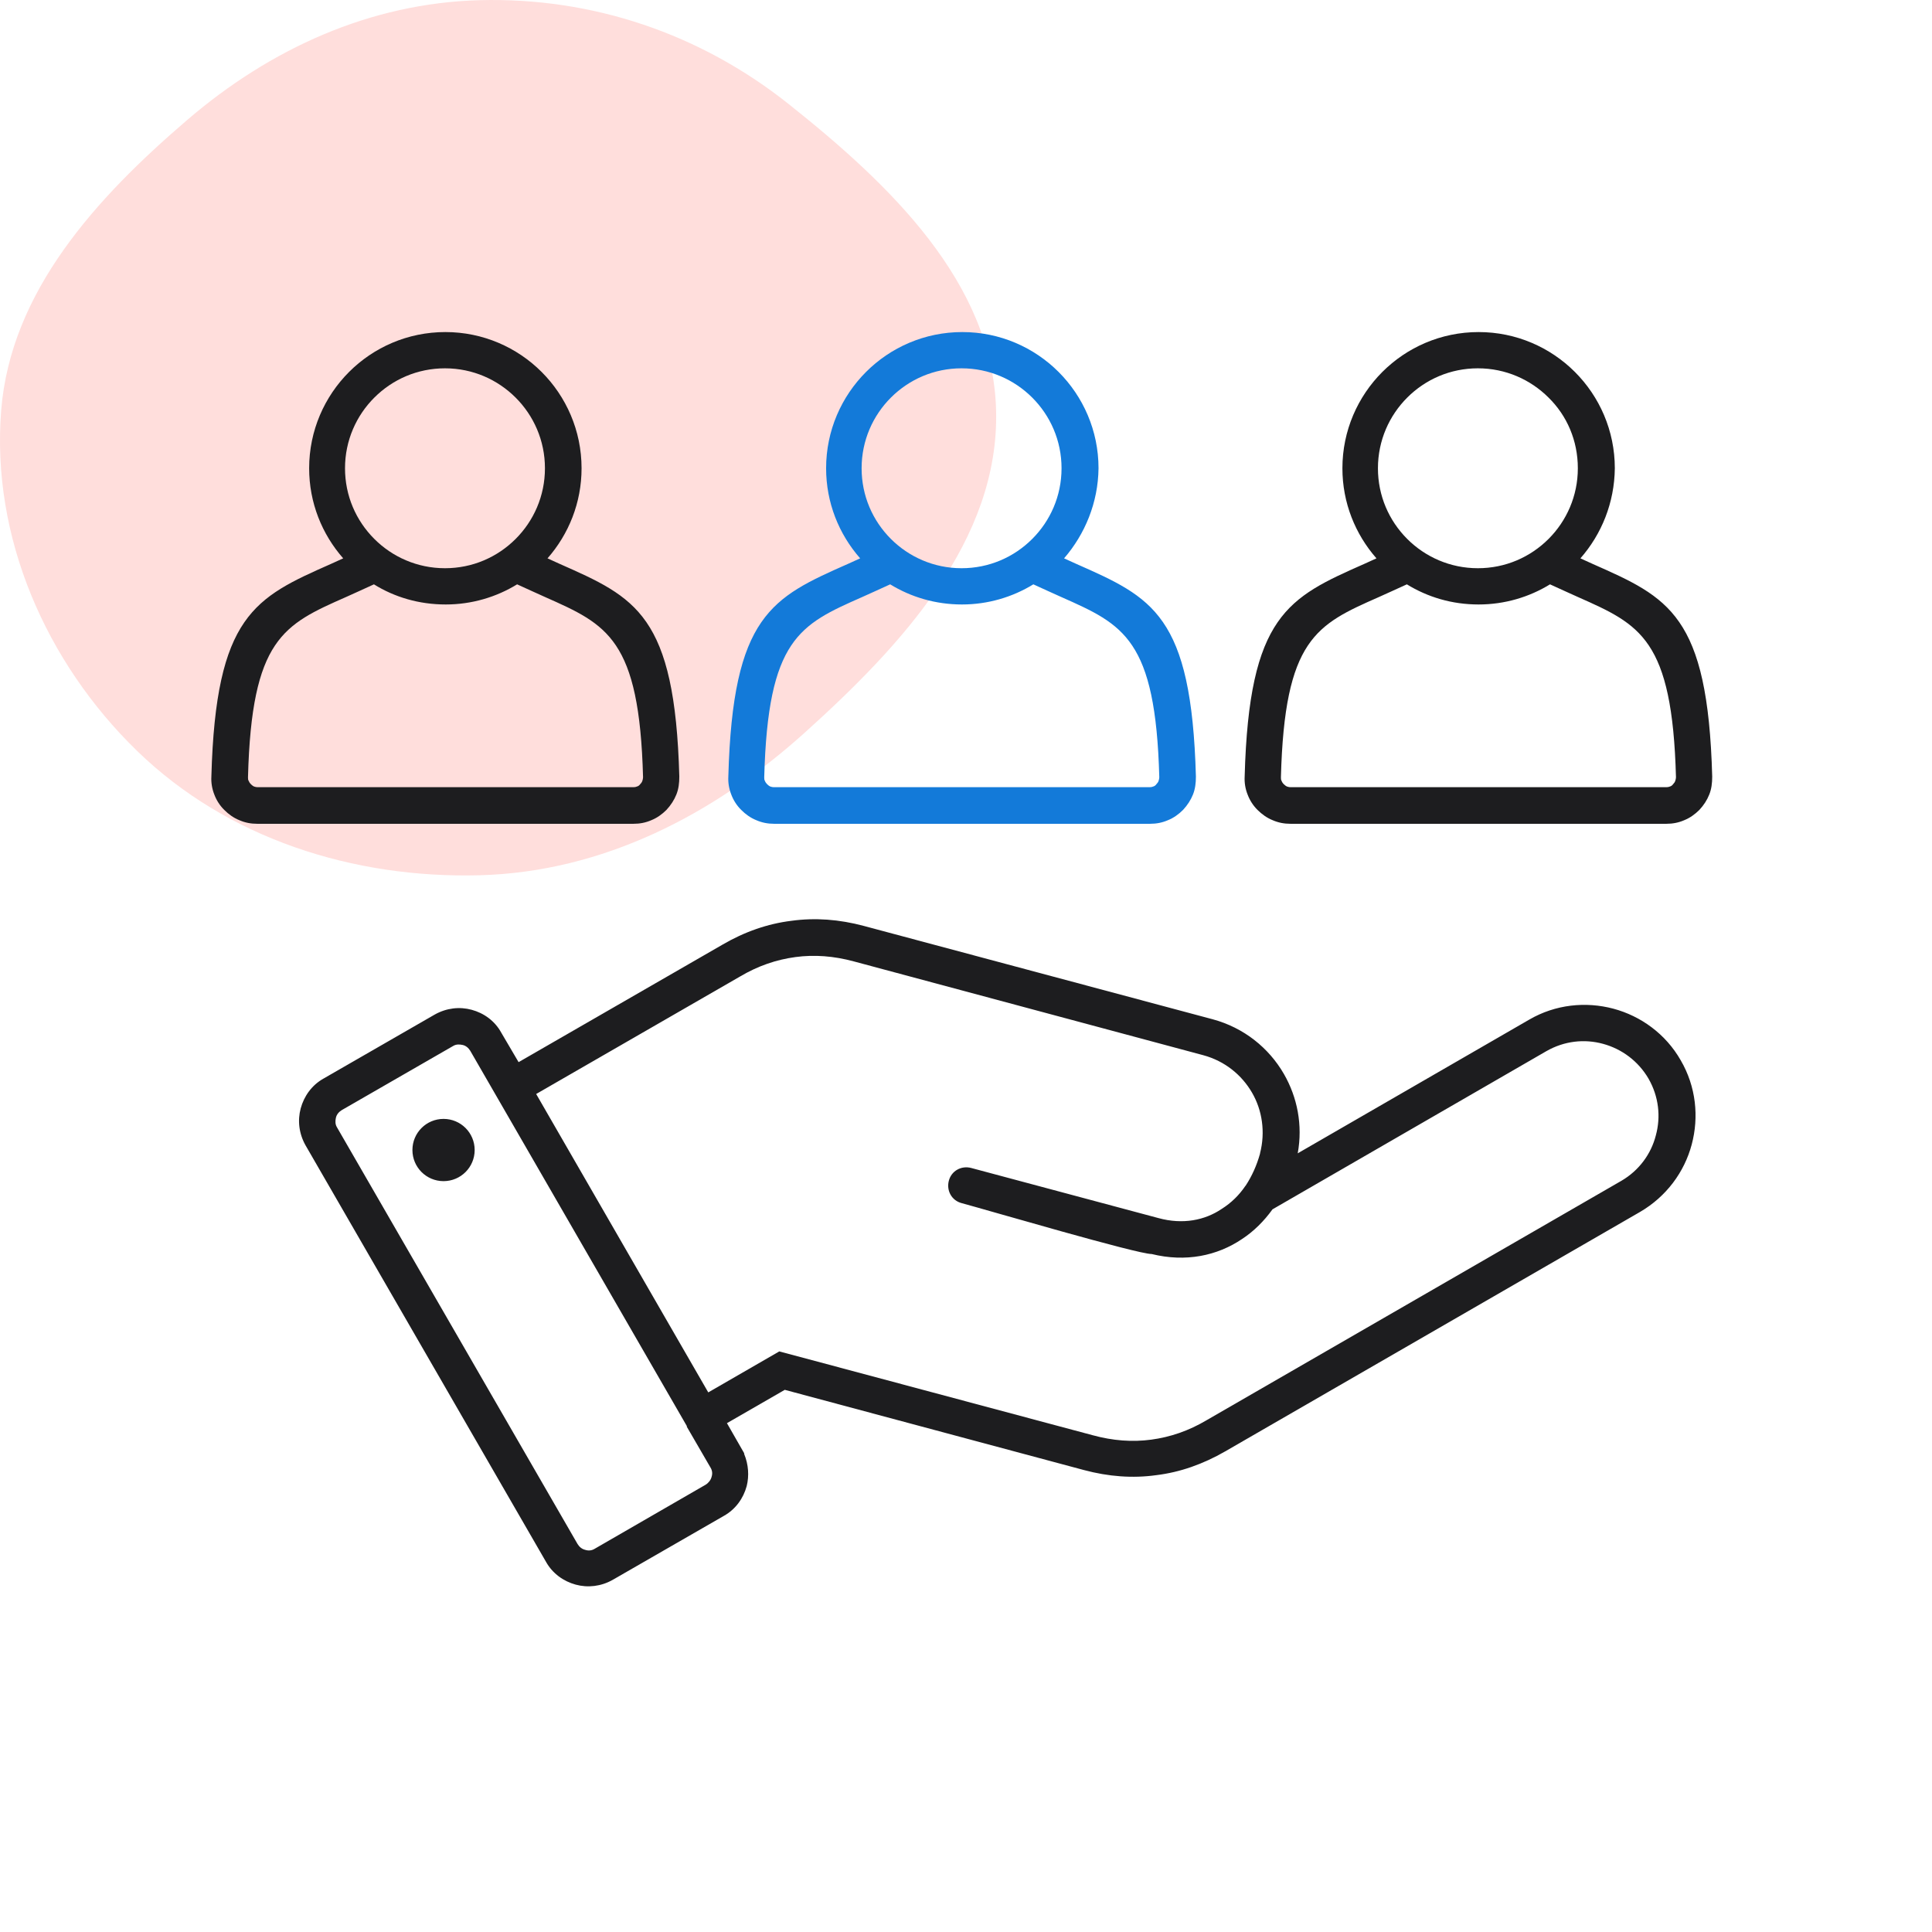
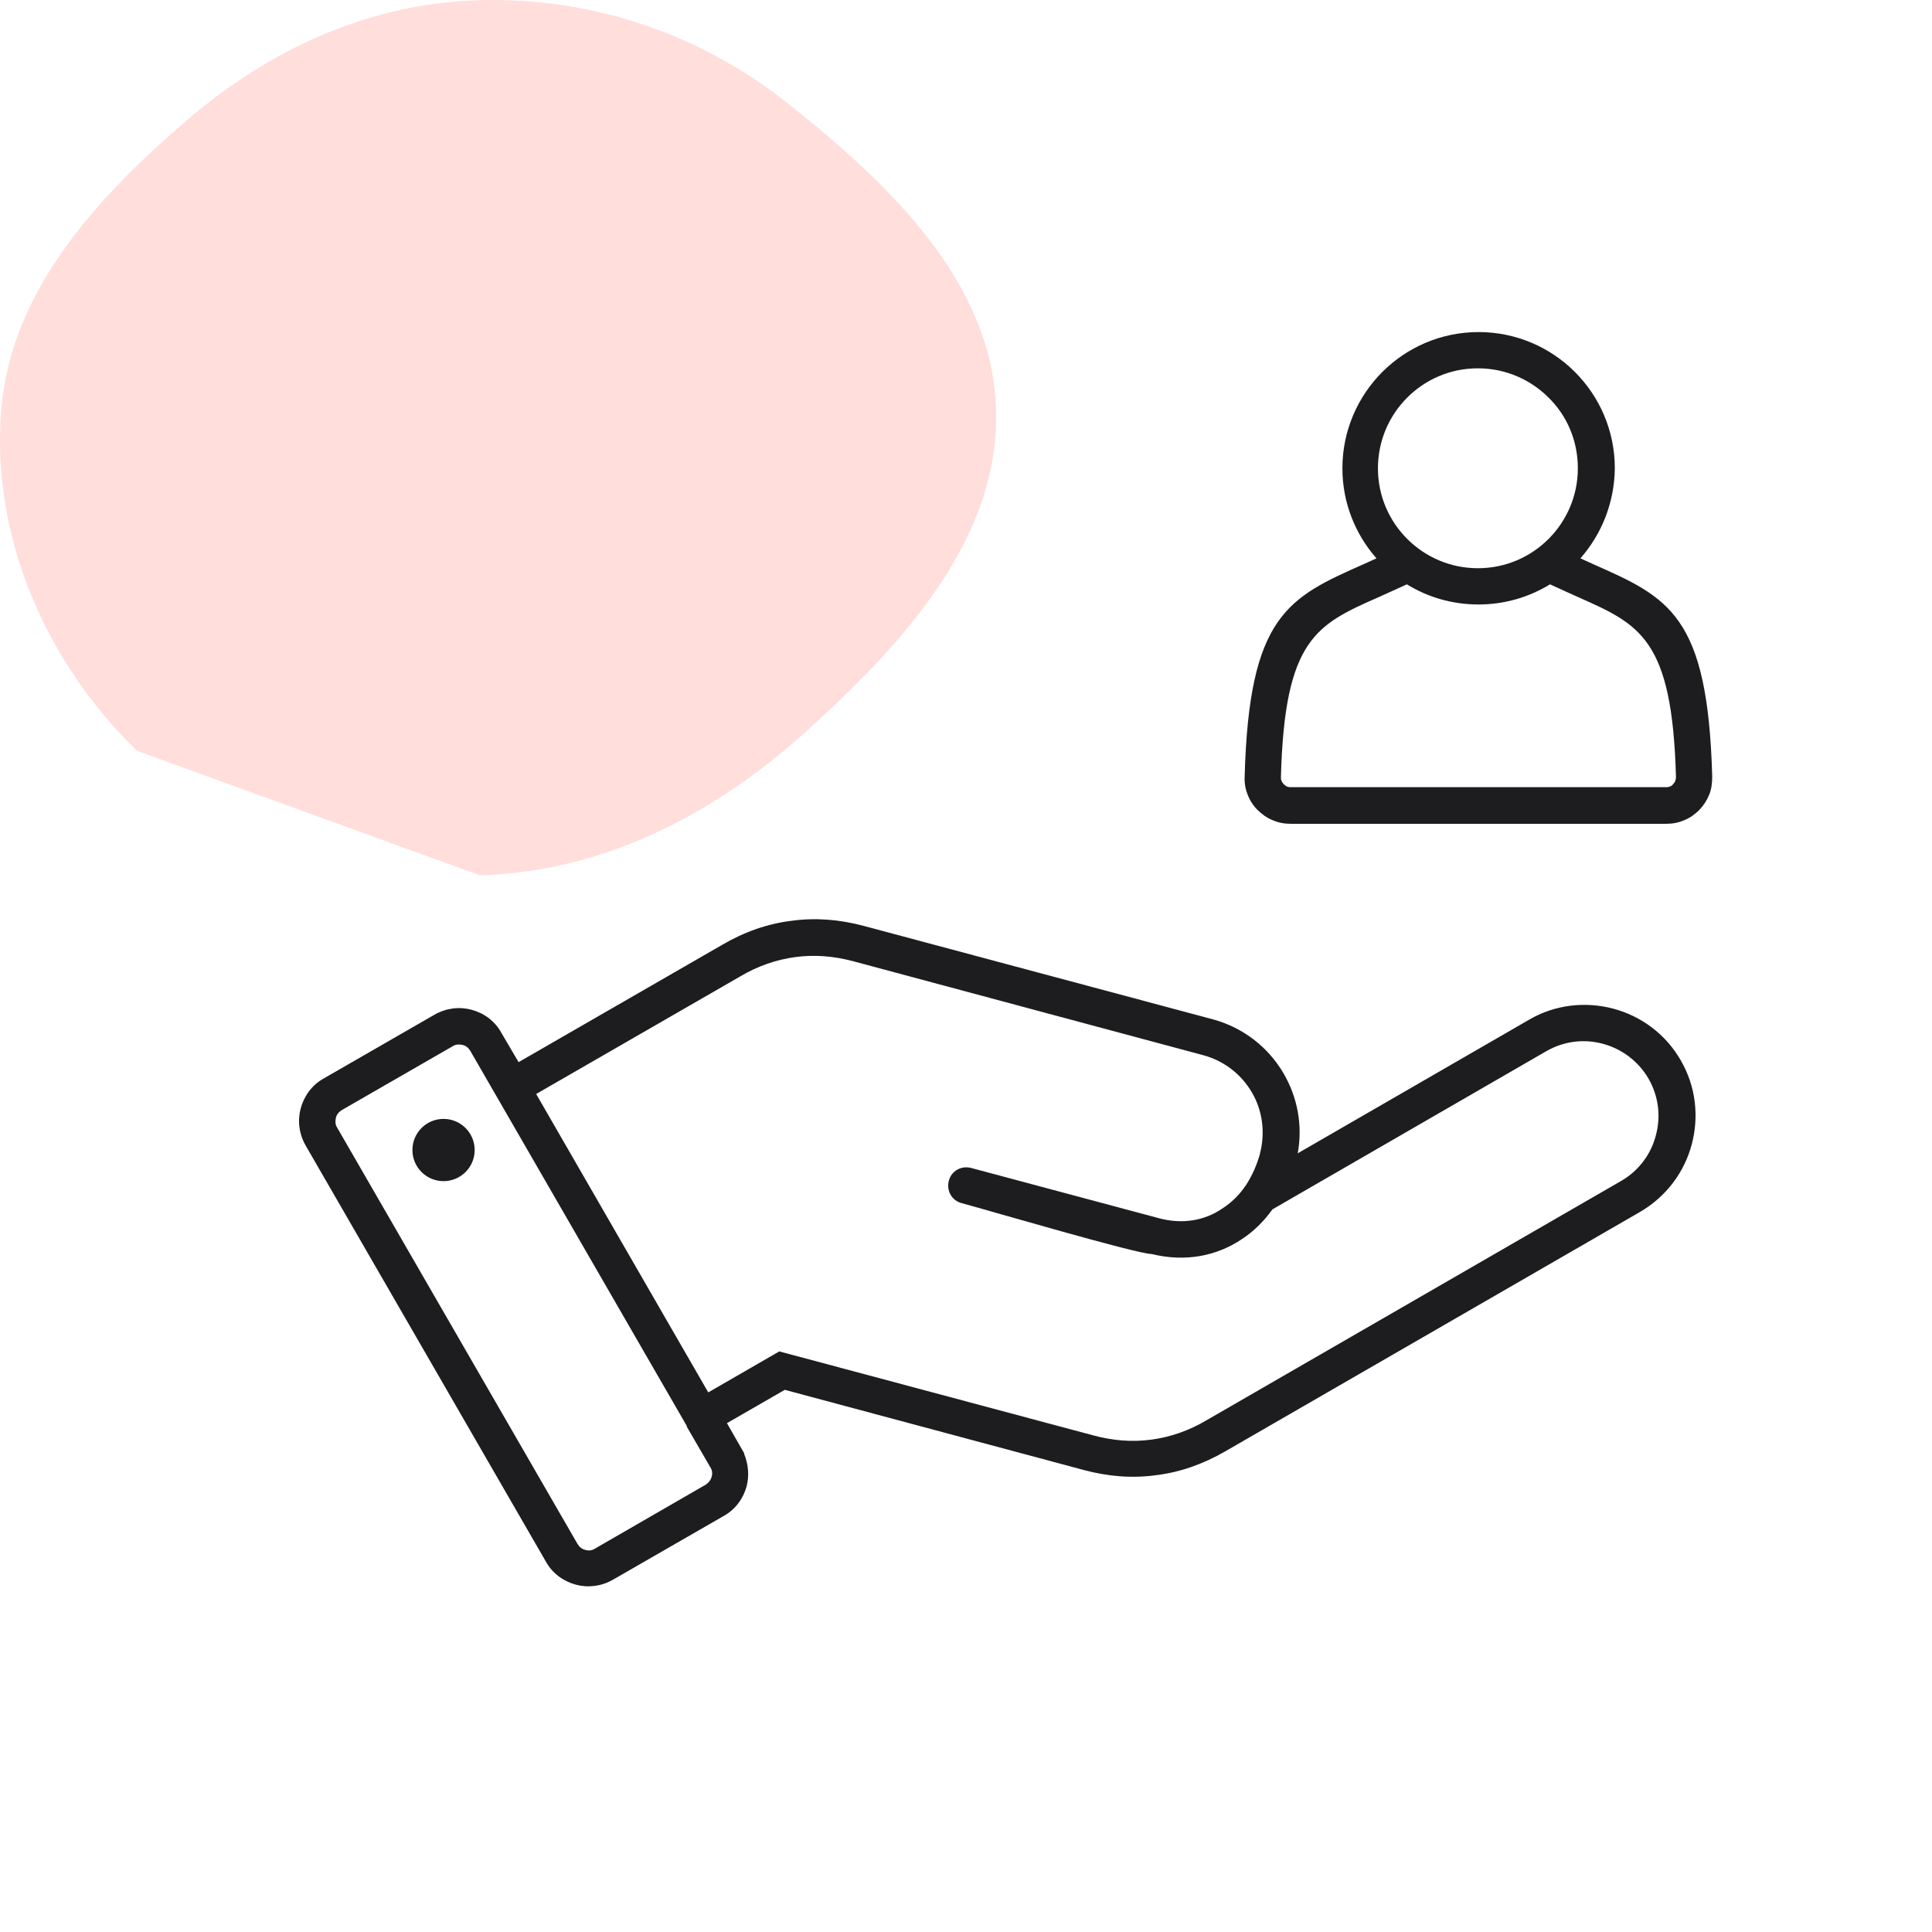
<svg xmlns="http://www.w3.org/2000/svg" width="64" height="64" viewBox="0 0 64 64" fill="none">
-   <path fill-rule="evenodd" clip-rule="evenodd" d="M15.89 28.994C19.962 28.884 23.628 26.998 26.646 24.281C29.854 21.394 33.107 17.894 32.997 13.595C32.889 9.354 29.45 6.088 26.114 3.438C23.194 1.118 19.629 -0.094 15.89 0.006C12.261 0.103 8.952 1.615 6.204 3.972C3.191 6.554 0.353 9.655 0.039 13.595C-0.294 17.786 1.514 21.934 4.539 24.873C7.533 27.782 11.704 29.105 15.89 28.994Z" fill="#FFDEDC" />
+   <path fill-rule="evenodd" clip-rule="evenodd" d="M15.89 28.994C19.962 28.884 23.628 26.998 26.646 24.281C29.854 21.394 33.107 17.894 32.997 13.595C32.889 9.354 29.45 6.088 26.114 3.438C23.194 1.118 19.629 -0.094 15.89 0.006C12.261 0.103 8.952 1.615 6.204 3.972C3.191 6.554 0.353 9.655 0.039 13.595C-0.294 17.786 1.514 21.934 4.539 24.873Z" fill="#FFDEDC" />
  <path fill-rule="evenodd" clip-rule="evenodd" d="M41.255 39.285L41.267 39.272C41.473 38.957 41.631 38.605 41.74 38.217V38.205C41.922 37.502 41.813 36.774 41.473 36.192C41.134 35.609 40.576 35.149 39.86 34.955L28.289 31.849C27.622 31.668 26.979 31.619 26.349 31.704C25.718 31.789 25.111 31.995 24.517 32.347L17.761 36.24C19.666 39.539 21.558 42.826 23.462 46.125L25.815 44.767L36.197 47.544C36.864 47.726 37.507 47.775 38.138 47.69C38.769 47.605 39.375 47.399 39.969 47.047L53.712 39.115C54.294 38.775 54.694 38.229 54.852 37.611C55.021 36.992 54.949 36.325 54.609 35.731C54.269 35.149 53.724 34.748 53.105 34.579C52.486 34.409 51.819 34.481 51.225 34.821L42.153 40.061C41.874 40.449 41.534 40.789 41.146 41.043C40.321 41.601 39.278 41.819 38.15 41.541C37.665 41.541 32.753 40.097 31.855 39.855C31.528 39.77 31.346 39.442 31.431 39.115C31.515 38.787 31.843 38.605 32.17 38.69L38.38 40.352C39.181 40.57 39.909 40.425 40.467 40.049C40.794 39.843 41.049 39.588 41.255 39.285ZM14.693 37.065C15.263 37.065 15.724 37.526 15.724 38.096C15.724 38.666 15.263 39.127 14.693 39.127C14.123 39.127 13.662 38.666 13.662 38.096C13.662 37.526 14.123 37.065 14.693 37.065ZM17.179 35.185L23.935 31.292C24.663 30.867 25.427 30.6 26.215 30.503C27.004 30.394 27.804 30.455 28.617 30.673L40.176 33.766C41.206 34.045 42.031 34.712 42.529 35.573C42.977 36.349 43.159 37.271 42.989 38.205L50.655 33.778C51.528 33.269 52.535 33.172 53.445 33.414C54.354 33.657 55.179 34.251 55.676 35.124C56.186 35.998 56.283 37.004 56.04 37.914C55.798 38.824 55.203 39.636 54.33 40.146L40.588 48.078C39.848 48.503 39.096 48.769 38.308 48.866C37.519 48.976 36.719 48.915 35.906 48.697L25.997 46.04L24.081 47.144L24.651 48.139V48.163C24.796 48.515 24.82 48.891 24.735 49.23C24.626 49.631 24.372 49.994 23.983 50.213L20.296 52.335C19.908 52.554 19.471 52.602 19.071 52.493C18.671 52.384 18.307 52.129 18.089 51.741L10.12 37.938C9.902 37.55 9.853 37.114 9.962 36.713C10.072 36.313 10.326 35.949 10.714 35.731L14.402 33.608C14.79 33.39 15.226 33.341 15.627 33.451C16.027 33.56 16.391 33.814 16.609 34.215L17.179 35.185ZM22.746 47.253L23.45 48.466L23.535 48.612C23.595 48.709 23.608 48.818 23.571 48.927C23.547 49.024 23.474 49.121 23.377 49.182L19.702 51.304C19.605 51.365 19.496 51.377 19.387 51.341C19.277 51.316 19.192 51.244 19.132 51.147L11.163 37.344C11.103 37.247 11.103 37.138 11.127 37.029C11.151 36.919 11.224 36.834 11.321 36.774L15.008 34.651C15.105 34.591 15.214 34.591 15.323 34.615C15.433 34.639 15.518 34.712 15.578 34.809L22.746 47.229L22.758 47.241L22.746 47.253Z" fill="#1D1D1F" />
-   <path fill-rule="evenodd" clip-rule="evenodd" d="M18.137 18.496C18.27 18.556 18.404 18.617 18.537 18.678C21.06 19.794 22.358 20.363 22.503 25.724C22.503 25.943 22.479 26.137 22.406 26.319C22.333 26.501 22.224 26.671 22.078 26.828C21.933 26.974 21.763 27.095 21.581 27.168C21.387 27.253 21.193 27.289 20.987 27.289H8.518C8.312 27.289 8.118 27.253 7.924 27.168C7.742 27.095 7.572 26.974 7.427 26.828C7.281 26.683 7.172 26.513 7.099 26.319C7.027 26.137 6.99 25.931 7.002 25.724C7.148 20.376 8.446 19.794 10.969 18.678C11.102 18.617 11.235 18.556 11.369 18.496C10.665 17.695 10.241 16.652 10.241 15.512C10.241 14.263 10.75 13.135 11.563 12.322C12.375 11.509 13.503 11 14.753 11C16.002 11 17.13 11.509 17.943 12.322C18.755 13.135 19.265 14.263 19.265 15.512C19.265 16.652 18.84 17.695 18.137 18.496ZM12.387 19.357C12.048 19.515 11.745 19.648 11.454 19.781C9.392 20.691 8.336 21.164 8.215 25.749C8.215 25.797 8.215 25.834 8.239 25.87C8.252 25.906 8.276 25.943 8.312 25.979C8.349 26.016 8.385 26.04 8.409 26.052C8.446 26.064 8.482 26.076 8.531 26.076H20.987C21.035 26.076 21.084 26.064 21.108 26.052C21.145 26.04 21.181 26.016 21.205 25.979C21.242 25.943 21.266 25.906 21.278 25.87C21.29 25.834 21.302 25.785 21.302 25.749C21.181 21.164 20.114 20.691 18.064 19.781C17.773 19.648 17.47 19.515 17.13 19.357C16.439 19.781 15.626 20.024 14.765 20.024C13.879 20.024 13.067 19.781 12.387 19.357ZM17.081 13.171C16.487 12.577 15.662 12.201 14.741 12.201C13.831 12.201 13.006 12.565 12.4 13.171C11.805 13.765 11.429 14.59 11.429 15.512C11.429 16.422 11.793 17.246 12.4 17.853C12.994 18.447 13.819 18.823 14.741 18.823C15.65 18.823 16.475 18.459 17.081 17.853C17.676 17.259 18.052 16.434 18.052 15.512C18.052 14.59 17.676 13.765 17.081 13.171Z" fill="#1D1D1F" />
-   <path fill-rule="evenodd" clip-rule="evenodd" d="M35.249 18.496C35.383 18.556 35.516 18.617 35.65 18.678C38.173 19.794 39.47 20.363 39.616 25.724C39.616 25.943 39.592 26.137 39.519 26.319C39.446 26.501 39.337 26.671 39.191 26.828C39.046 26.974 38.876 27.095 38.694 27.168C38.5 27.253 38.306 27.289 38.1 27.289H25.643C25.437 27.289 25.243 27.253 25.049 27.168C24.867 27.095 24.697 26.974 24.552 26.828C24.406 26.683 24.297 26.513 24.224 26.319C24.152 26.137 24.115 25.931 24.127 25.724C24.273 20.376 25.571 19.794 28.093 18.678C28.227 18.617 28.36 18.556 28.494 18.496C27.79 17.695 27.366 16.652 27.366 15.512C27.366 14.263 27.875 13.135 28.688 12.322C29.5 11.509 30.628 11 31.878 11C33.127 11 34.255 11.509 35.068 12.322C35.88 13.135 36.39 14.263 36.39 15.512C36.377 16.652 35.941 17.695 35.249 18.496ZM29.488 19.357C29.149 19.515 28.845 19.648 28.554 19.781C26.492 20.691 25.437 21.164 25.316 25.749C25.316 25.797 25.316 25.834 25.34 25.87C25.352 25.906 25.377 25.943 25.413 25.979C25.449 26.016 25.486 26.04 25.51 26.052C25.546 26.064 25.583 26.076 25.631 26.076H38.088C38.136 26.076 38.185 26.064 38.209 26.052C38.245 26.04 38.282 26.016 38.306 25.979C38.342 25.943 38.367 25.906 38.379 25.87C38.391 25.834 38.403 25.785 38.403 25.749C38.282 21.164 37.214 20.691 35.165 19.781C34.873 19.648 34.57 19.515 34.231 19.357C33.539 19.781 32.727 20.024 31.866 20.024C30.992 20.024 30.18 19.781 29.488 19.357ZM34.194 13.171C33.6 12.577 32.775 12.201 31.853 12.201C30.944 12.201 30.119 12.565 29.512 13.171C28.918 13.765 28.542 14.59 28.542 15.512C28.542 16.422 28.906 17.246 29.512 17.853C30.107 18.447 30.932 18.823 31.853 18.823C32.763 18.823 33.588 18.459 34.194 17.853C34.789 17.259 35.165 16.434 35.165 15.512C35.165 14.59 34.789 13.765 34.194 13.171Z" fill="#137AD9" />
  <path fill-rule="evenodd" clip-rule="evenodd" d="M52.353 18.496C52.486 18.556 52.62 18.617 52.753 18.678C55.276 19.794 56.574 20.363 56.719 25.724C56.719 25.943 56.695 26.137 56.622 26.319C56.55 26.501 56.441 26.671 56.295 26.828C56.149 26.974 55.98 27.095 55.798 27.168C55.604 27.253 55.41 27.289 55.203 27.289H42.747C42.541 27.289 42.347 27.253 42.153 27.168C41.971 27.095 41.801 26.974 41.655 26.828C41.51 26.683 41.401 26.513 41.328 26.319C41.255 26.137 41.219 25.931 41.231 25.724C41.376 20.376 42.674 19.794 45.197 18.678C45.33 18.617 45.464 18.556 45.597 18.496C44.894 17.695 44.469 16.652 44.469 15.512C44.469 14.263 44.979 13.135 45.791 12.322C46.604 11.509 47.732 11 48.981 11C50.23 11 51.358 11.509 52.171 12.322C52.984 13.135 53.493 14.263 53.493 15.512C53.481 16.652 53.056 17.695 52.353 18.496ZM46.604 19.357C46.264 19.515 45.961 19.648 45.67 19.781C43.608 20.691 42.553 21.164 42.432 25.749C42.432 25.797 42.432 25.834 42.456 25.87C42.468 25.906 42.492 25.943 42.529 25.979C42.565 26.016 42.601 26.04 42.626 26.052C42.662 26.064 42.698 26.076 42.747 26.076H55.203C55.252 26.076 55.3 26.064 55.325 26.052C55.361 26.04 55.397 26.016 55.422 25.979C55.458 25.943 55.482 25.906 55.494 25.87C55.507 25.834 55.519 25.785 55.519 25.749C55.397 21.164 54.33 20.691 52.28 19.781C51.989 19.648 51.686 19.515 51.346 19.357C50.655 19.781 49.842 20.024 48.981 20.024C48.096 20.024 47.295 19.781 46.604 19.357ZM51.298 13.171C50.703 12.577 49.879 12.201 48.957 12.201C48.047 12.201 47.222 12.565 46.616 13.171C46.022 13.765 45.646 14.59 45.646 15.512C45.646 16.422 46.01 17.246 46.616 17.853C47.21 18.447 48.035 18.823 48.957 18.823C49.867 18.823 50.691 18.459 51.298 17.853C51.892 17.259 52.268 16.434 52.268 15.512C52.268 14.59 51.904 13.765 51.298 13.171Z" fill="#1D1D1F" />
</svg>